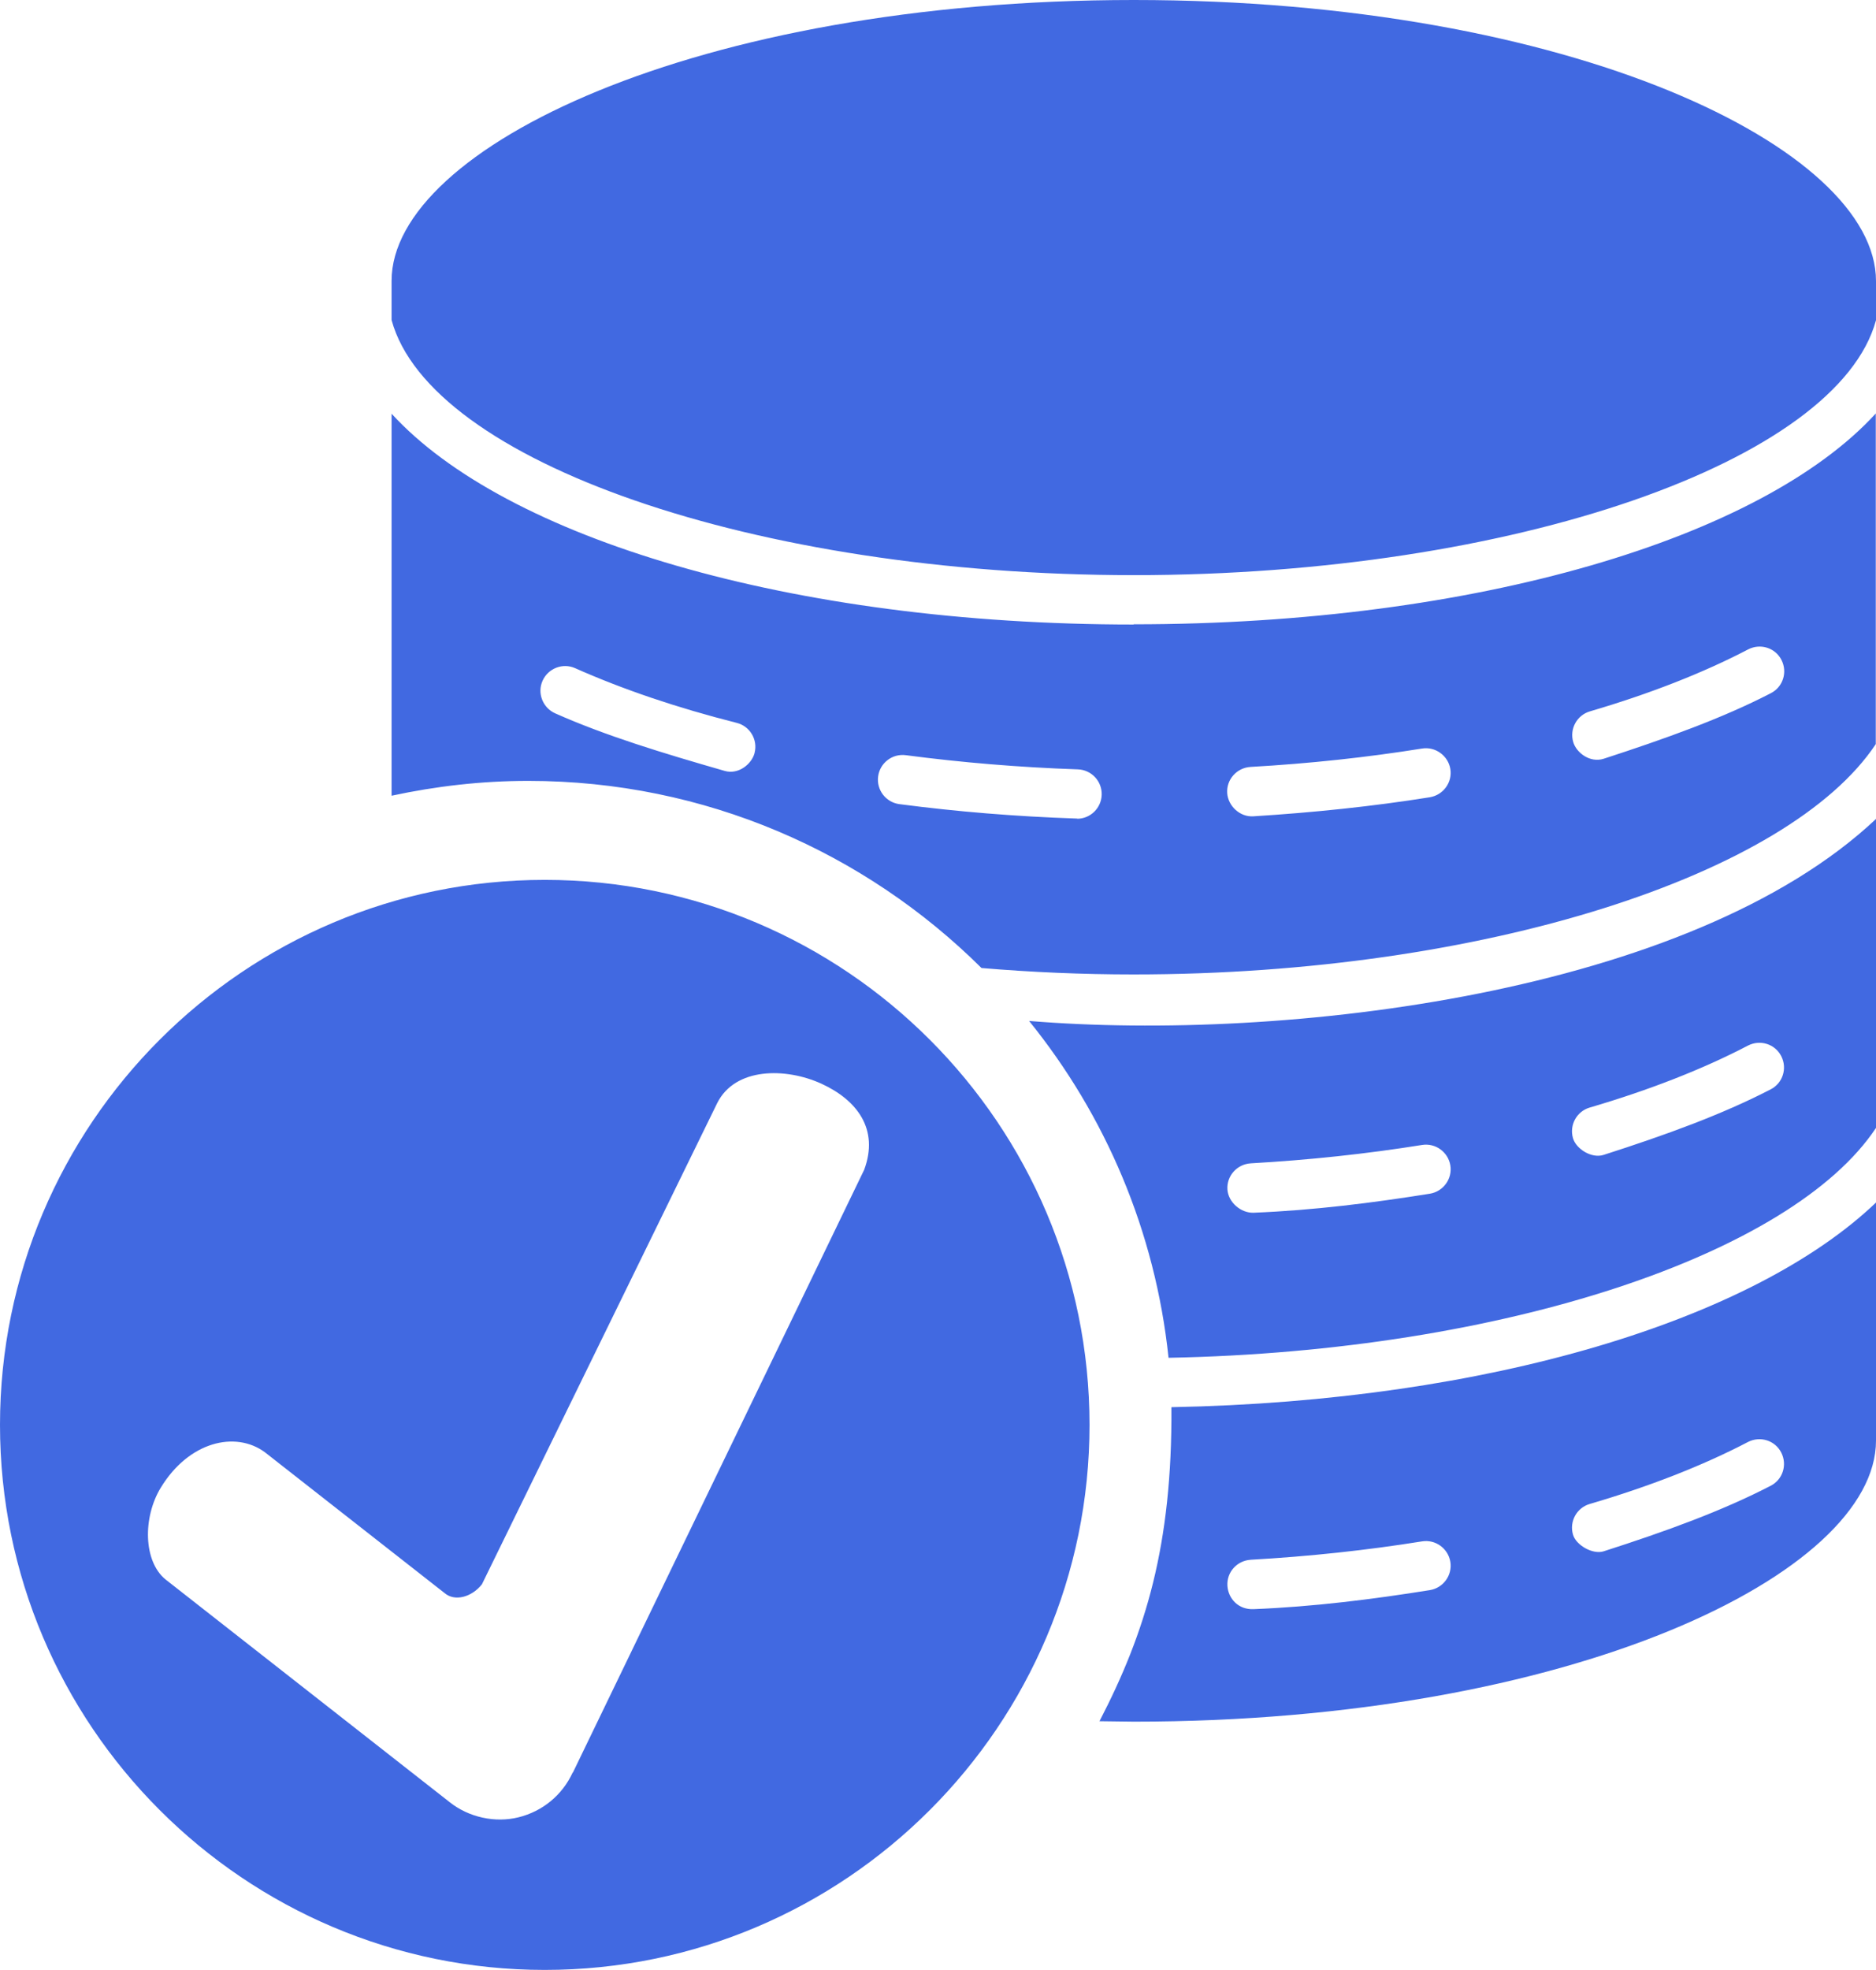
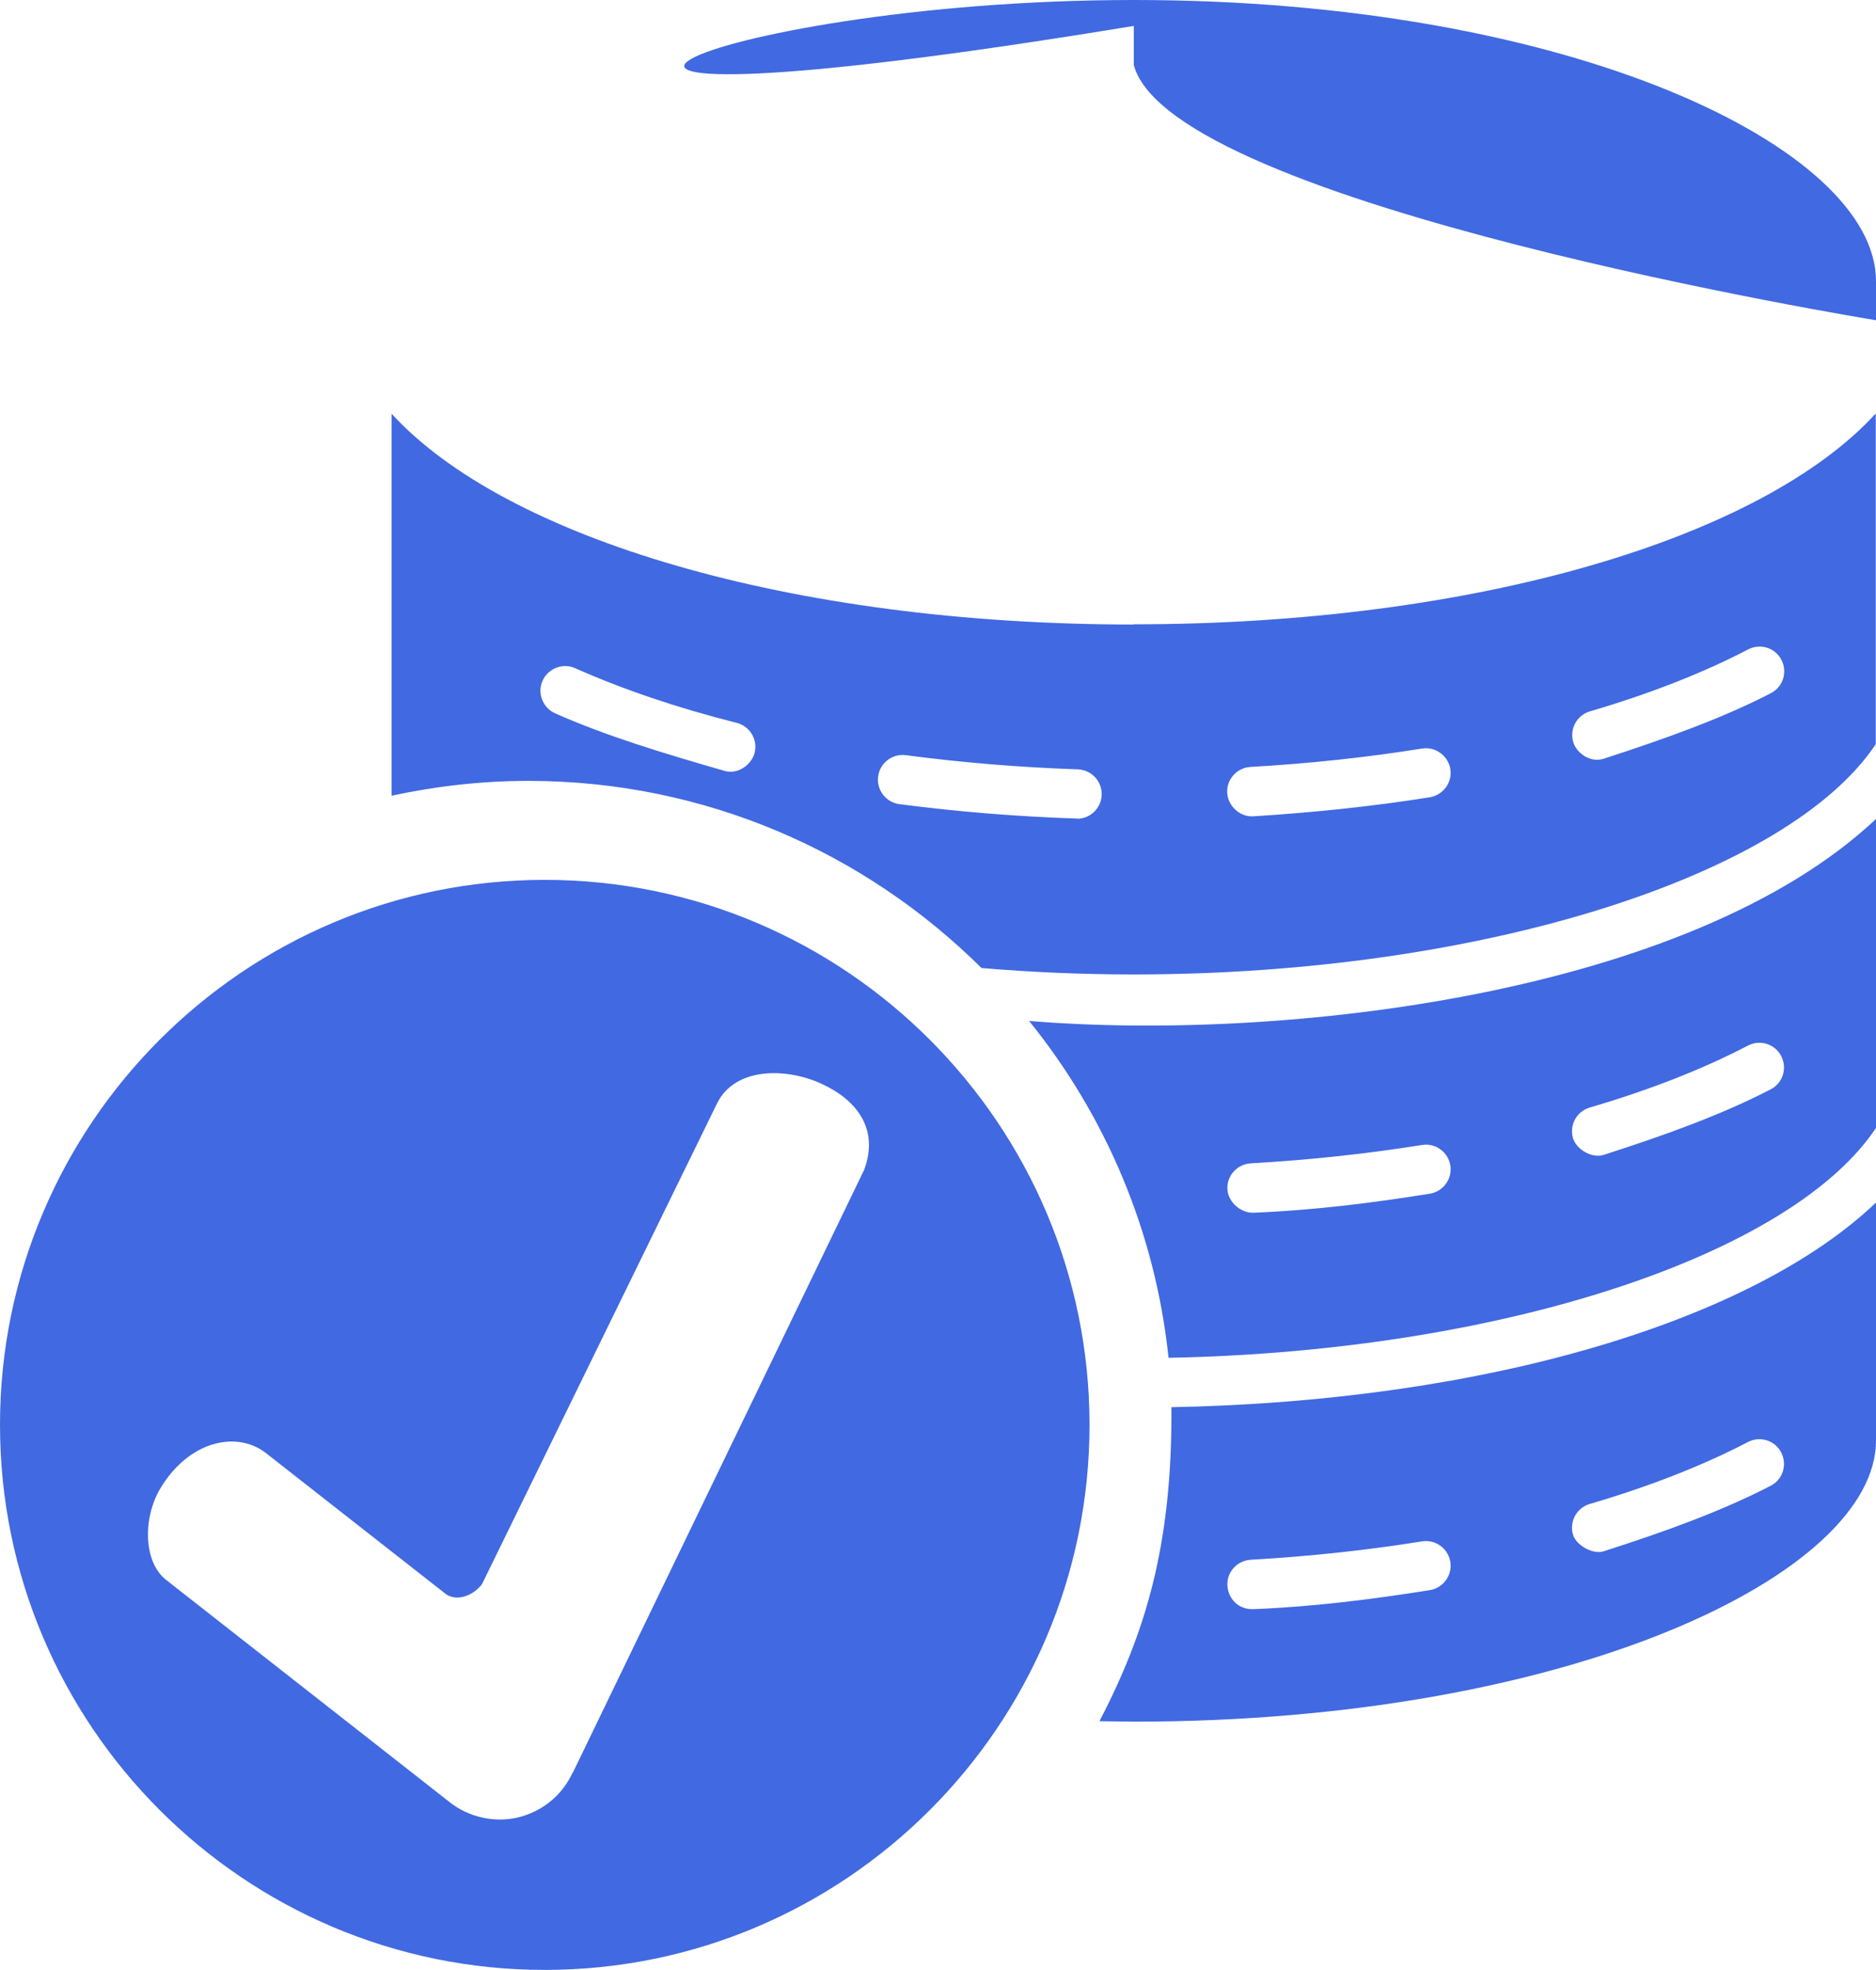
<svg xmlns="http://www.w3.org/2000/svg" id="Layer_1" viewBox="0 0 84.75 88.95">
  <defs>
    <style>.cls-1{fill:#4169e1;stroke-width:0px;}</style>
  </defs>
-   <path class="cls-1" d="M49.67,77.72c.52,0,1.03.02,1.55.02,19.76,0,33.53-6.69,33.53-12.69v-10.75c-5.55,5.3-17.5,8.97-31.83,9.24.04,6.24-1.17,10.17-3.25,14.18ZM71.82,67.91c2.69-.79,5.1-1.73,7.15-2.8.55-.28,1.22-.07,1.5.48.28.55.07,1.22-.48,1.5-2.18,1.13-4.74,2.06-7.55,2.96-.48.15-1.24-.27-1.38-.76-.17-.59.17-1.21.76-1.38ZM56.49,70.43c2.65-.15,5.26-.43,7.75-.83.61-.1,1.18.32,1.28.92.1.61-.32,1.18-.92,1.28-2.56.41-5.24.75-7.97.86-.67.03-1.14-.46-1.18-1.05-.04-.62.43-1.14,1.05-1.18ZM46.49,46.1c3.44,4.25,5.7,9.49,6.3,15.21,15.18-.29,28.17-4.68,31.96-10.38v-13.95c-8.41,7.91-26.73,10.07-38.26,9.12ZM71.82,50.01c2.69-.79,5.1-1.73,7.15-2.8.55-.28,1.22-.07,1.5.48.28.55.07,1.22-.48,1.5-2.18,1.13-4.74,2.06-7.55,2.96-.54.17-1.24-.27-1.38-.76-.17-.59.17-1.21.76-1.38ZM56.49,52.53c2.65-.15,5.26-.43,7.75-.83.61-.1,1.18.32,1.28.92.1.61-.32,1.18-.92,1.28-2.56.41-5.24.75-7.97.86-.56.02-1.14-.46-1.18-1.05-.04-.61.43-1.14,1.05-1.18ZM51.22,28.2c-15.49,0-28.39-3.9-33.53-9.52v17.25c2-.43,4.06-.67,6.18-.67,7.98,0,15.21,3.23,20.47,8.45,2.25.19,4.55.29,6.87.29,15.84,0,29.61-4.5,33.53-10.4v-14.93c-5.14,5.62-18.04,9.52-33.53,9.52ZM34.09,34c-.13.5-.73.99-1.35.81-2.79-.8-5.39-1.59-7.66-2.6-.56-.25-.82-.91-.57-1.47.25-.56.91-.82,1.47-.57,2.16.96,4.61,1.79,7.3,2.47.6.15.96.76.81,1.35ZM48.66,36.96s-.03,0-.04,0c-2.71-.09-5.4-.31-7.99-.65-.61-.08-1.04-.64-.96-1.25.08-.61.64-1.04,1.25-.96,2.51.33,5.13.55,7.77.64.62.02,1.1.54,1.08,1.15-.02.6-.51,1.08-1.11,1.08ZM64.59,36c-2.56.41-5.25.69-7.97.86-.6.04-1.14-.46-1.18-1.05-.04-.61.43-1.14,1.05-1.18,2.65-.15,5.26-.43,7.75-.83.6-.1,1.18.32,1.28.92.1.61-.32,1.18-.93,1.28ZM80,31.3c-2.18,1.13-4.75,2.05-7.55,2.96-.62.2-1.24-.27-1.38-.76-.17-.59.17-1.21.76-1.38,2.69-.79,5.1-1.73,7.15-2.8.55-.28,1.22-.07,1.5.48.28.55.07,1.22-.48,1.5ZM84.75,12.69v1.77c-1.73,6.36-16.38,11.51-33.53,11.51s-31.81-5.16-33.53-11.52v-1.77C17.69,6.69,31.46,0,51.22,0c19.76,0,33.53,6.69,33.53,12.69ZM24.61,39.73c-13.57,0-24.61,11.04-24.61,24.61s11.04,24.61,24.61,24.61,24.61-11.04,24.61-24.61-11.04-24.61-24.61-24.61ZM25.87,80.04c-.47,1.02-1.36,1.75-2.45,2.02-1.06.26-2.24,0-3.1-.68l-12.84-10.06c-1.01-.82-1.03-2.81-.22-4.14,1.27-2.09,3.37-2.58,4.7-1.61l8.12,6.36c.46.4,1.23.19,1.69-.39l10.63-21.73c.81-1.62,3.09-1.61,4.7-.88,1.62.74,2.62,2.06,1.94,3.89l-13.16,27.22Z" />
+   <path class="cls-1" d="M49.67,77.72c.52,0,1.03.02,1.55.02,19.76,0,33.53-6.69,33.53-12.69v-10.75c-5.55,5.3-17.5,8.97-31.83,9.24.04,6.24-1.17,10.17-3.25,14.18ZM71.82,67.91c2.69-.79,5.1-1.73,7.15-2.8.55-.28,1.22-.07,1.5.48.28.55.07,1.22-.48,1.5-2.18,1.13-4.74,2.06-7.55,2.96-.48.15-1.24-.27-1.38-.76-.17-.59.17-1.21.76-1.38ZM56.49,70.43c2.65-.15,5.26-.43,7.75-.83.61-.1,1.18.32,1.28.92.1.61-.32,1.18-.92,1.28-2.56.41-5.24.75-7.97.86-.67.03-1.14-.46-1.18-1.05-.04-.62.43-1.14,1.05-1.18ZM46.49,46.1c3.44,4.25,5.7,9.49,6.3,15.21,15.18-.29,28.17-4.68,31.96-10.38v-13.95c-8.41,7.91-26.73,10.07-38.26,9.12ZM71.82,50.01c2.69-.79,5.1-1.73,7.15-2.8.55-.28,1.22-.07,1.5.48.28.55.07,1.22-.48,1.5-2.18,1.13-4.74,2.06-7.55,2.96-.54.17-1.24-.27-1.38-.76-.17-.59.17-1.21.76-1.38ZM56.49,52.53c2.65-.15,5.26-.43,7.75-.83.61-.1,1.18.32,1.28.92.1.61-.32,1.18-.92,1.28-2.56.41-5.24.75-7.97.86-.56.02-1.14-.46-1.18-1.05-.04-.61.43-1.14,1.05-1.18ZM51.22,28.2c-15.49,0-28.39-3.9-33.53-9.52v17.25c2-.43,4.06-.67,6.18-.67,7.98,0,15.21,3.23,20.47,8.45,2.25.19,4.55.29,6.87.29,15.84,0,29.61-4.5,33.53-10.4v-14.93c-5.14,5.62-18.04,9.52-33.53,9.52ZM34.09,34c-.13.5-.73.99-1.35.81-2.79-.8-5.39-1.59-7.66-2.6-.56-.25-.82-.91-.57-1.47.25-.56.91-.82,1.47-.57,2.16.96,4.61,1.79,7.3,2.47.6.15.96.76.81,1.35ZM48.66,36.96s-.03,0-.04,0c-2.71-.09-5.4-.31-7.99-.65-.61-.08-1.04-.64-.96-1.25.08-.61.64-1.04,1.25-.96,2.51.33,5.13.55,7.77.64.62.02,1.1.54,1.08,1.15-.02.6-.51,1.08-1.11,1.08ZM64.59,36c-2.56.41-5.25.69-7.97.86-.6.04-1.14-.46-1.18-1.05-.04-.61.43-1.14,1.05-1.18,2.65-.15,5.26-.43,7.75-.83.6-.1,1.18.32,1.28.92.1.61-.32,1.18-.93,1.28ZM80,31.3c-2.18,1.13-4.75,2.05-7.55,2.96-.62.2-1.24-.27-1.38-.76-.17-.59.17-1.21.76-1.38,2.69-.79,5.1-1.73,7.15-2.8.55-.28,1.22-.07,1.5.48.28.55.07,1.22-.48,1.5ZM84.75,12.69v1.77s-31.81-5.16-33.53-11.52v-1.77C17.69,6.69,31.46,0,51.22,0c19.76,0,33.53,6.69,33.53,12.69ZM24.61,39.73c-13.57,0-24.61,11.04-24.61,24.61s11.04,24.61,24.61,24.61,24.61-11.04,24.61-24.61-11.04-24.61-24.61-24.61ZM25.87,80.04c-.47,1.02-1.36,1.75-2.45,2.02-1.06.26-2.24,0-3.1-.68l-12.84-10.06c-1.01-.82-1.03-2.81-.22-4.14,1.27-2.09,3.37-2.58,4.7-1.61l8.12,6.36c.46.4,1.23.19,1.69-.39l10.63-21.73c.81-1.62,3.09-1.61,4.7-.88,1.62.74,2.62,2.06,1.94,3.89l-13.16,27.22Z" />
</svg>